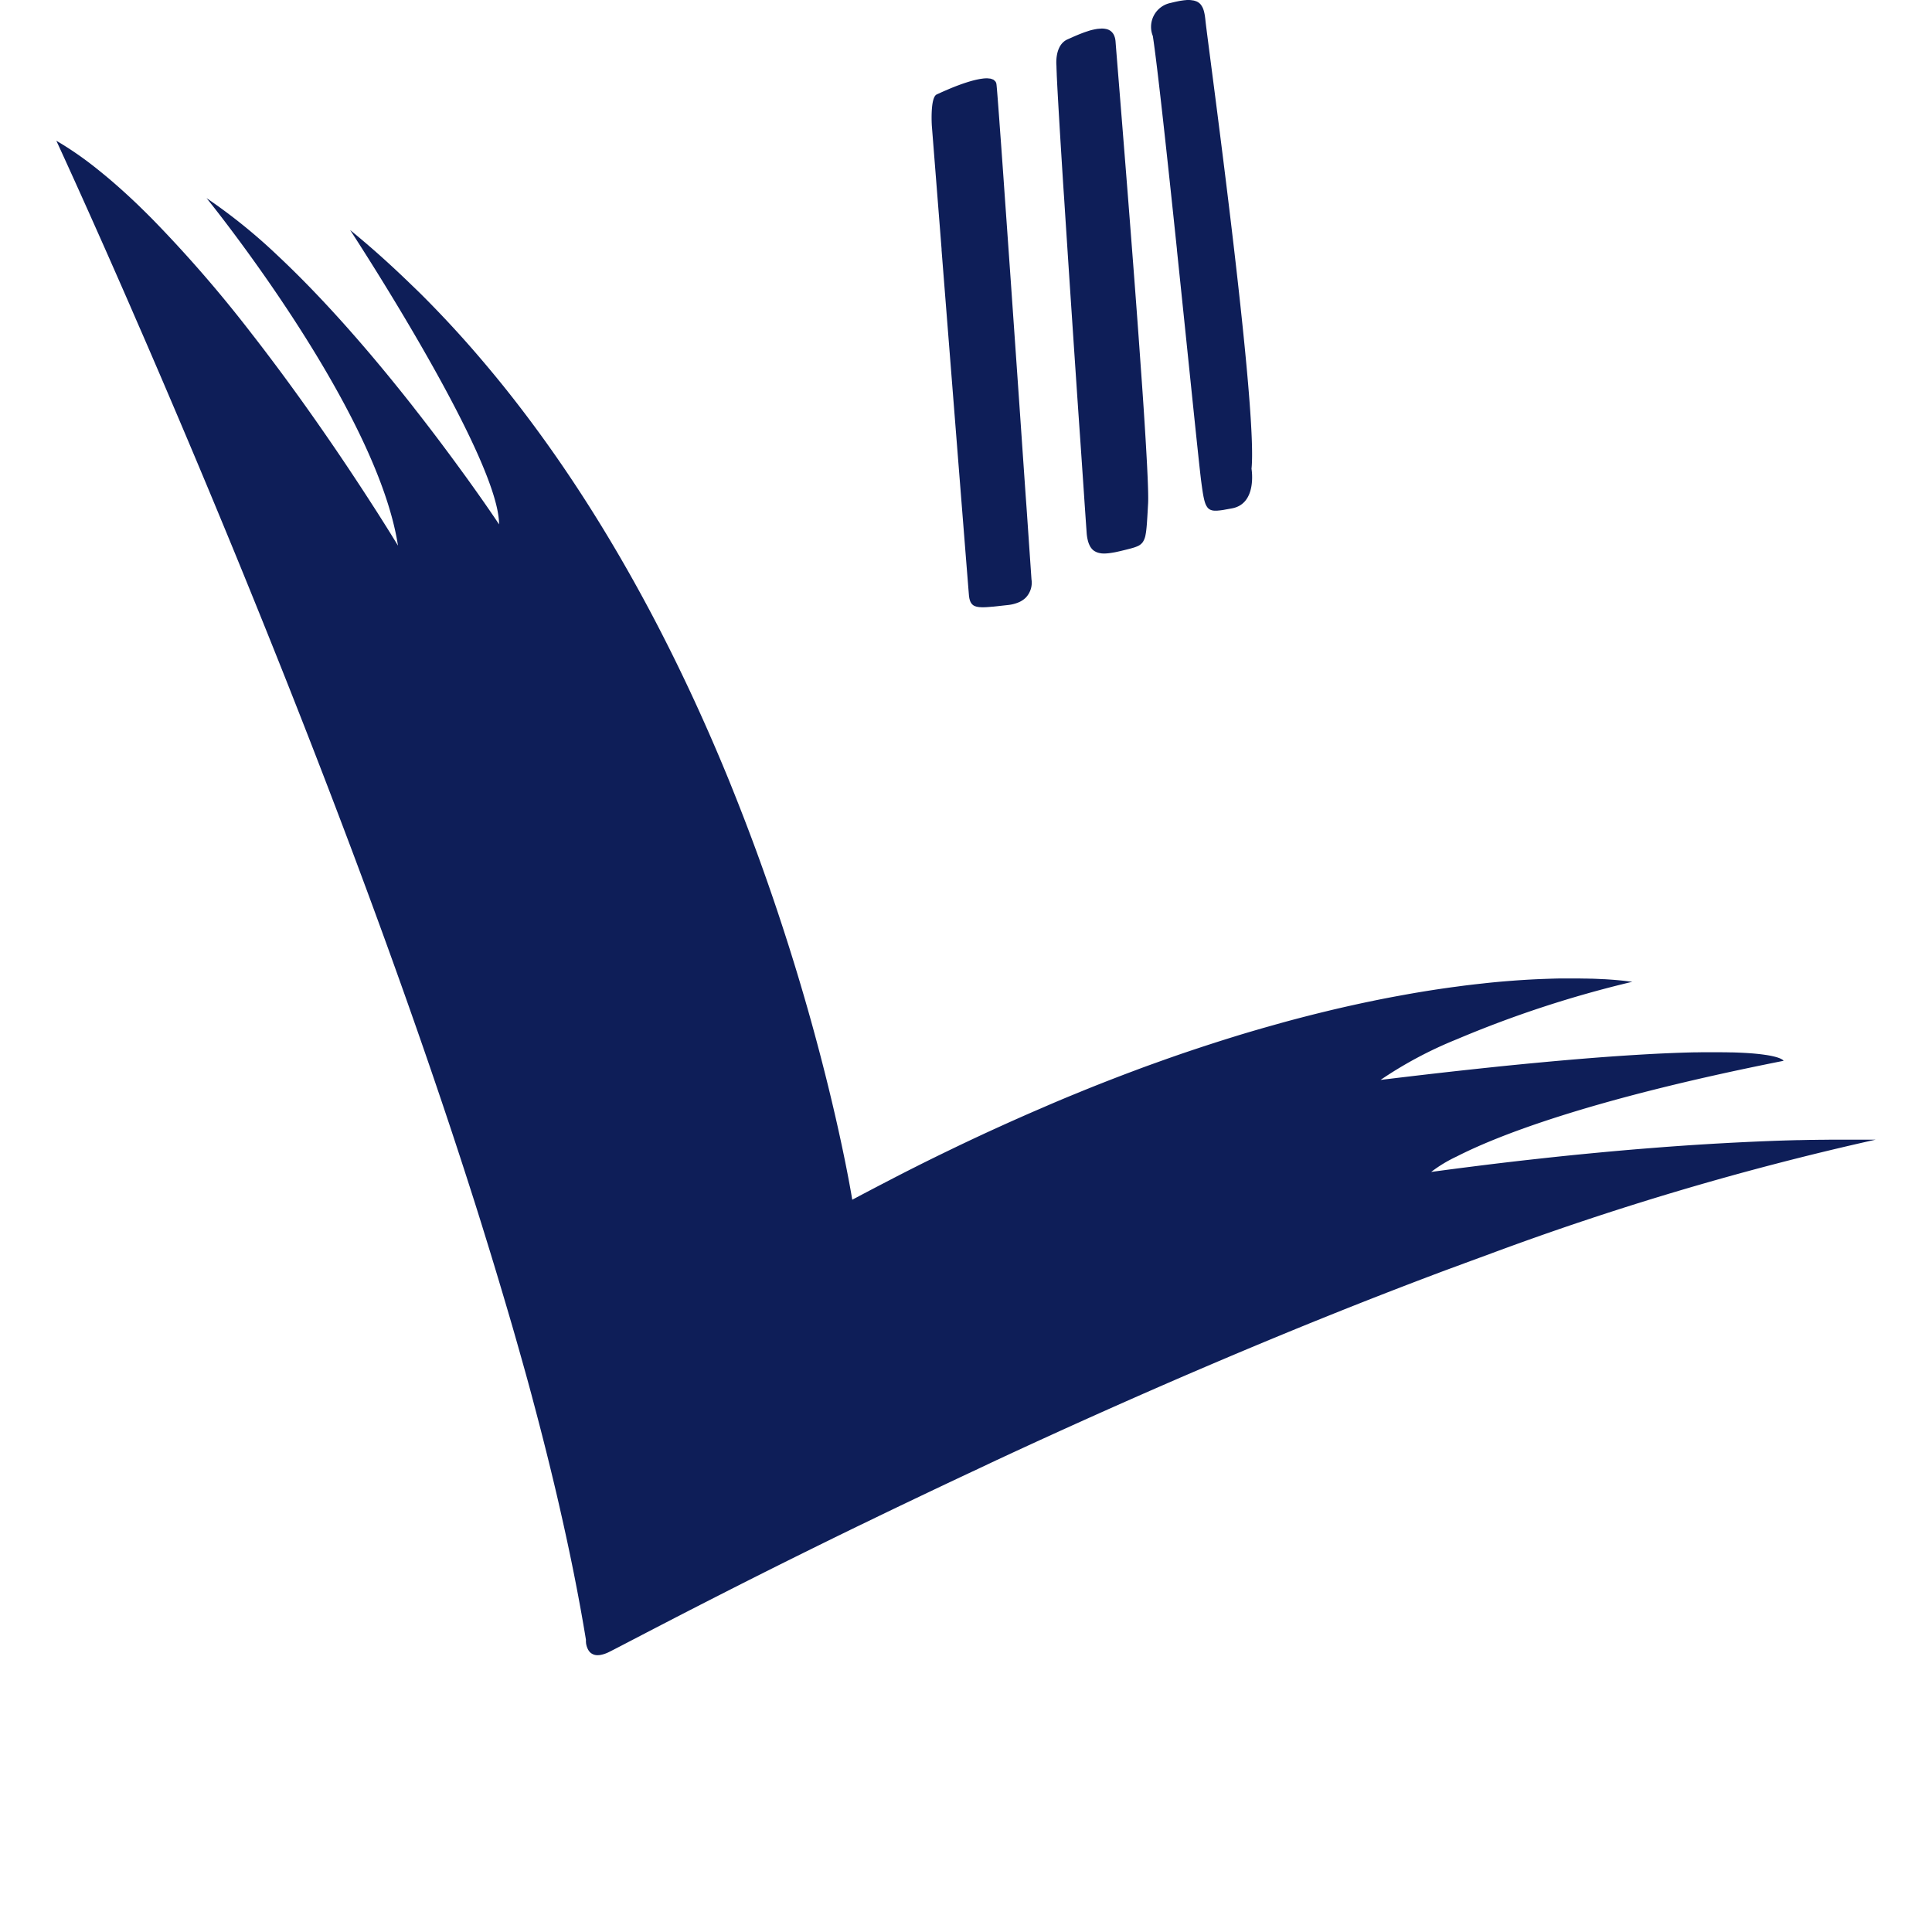
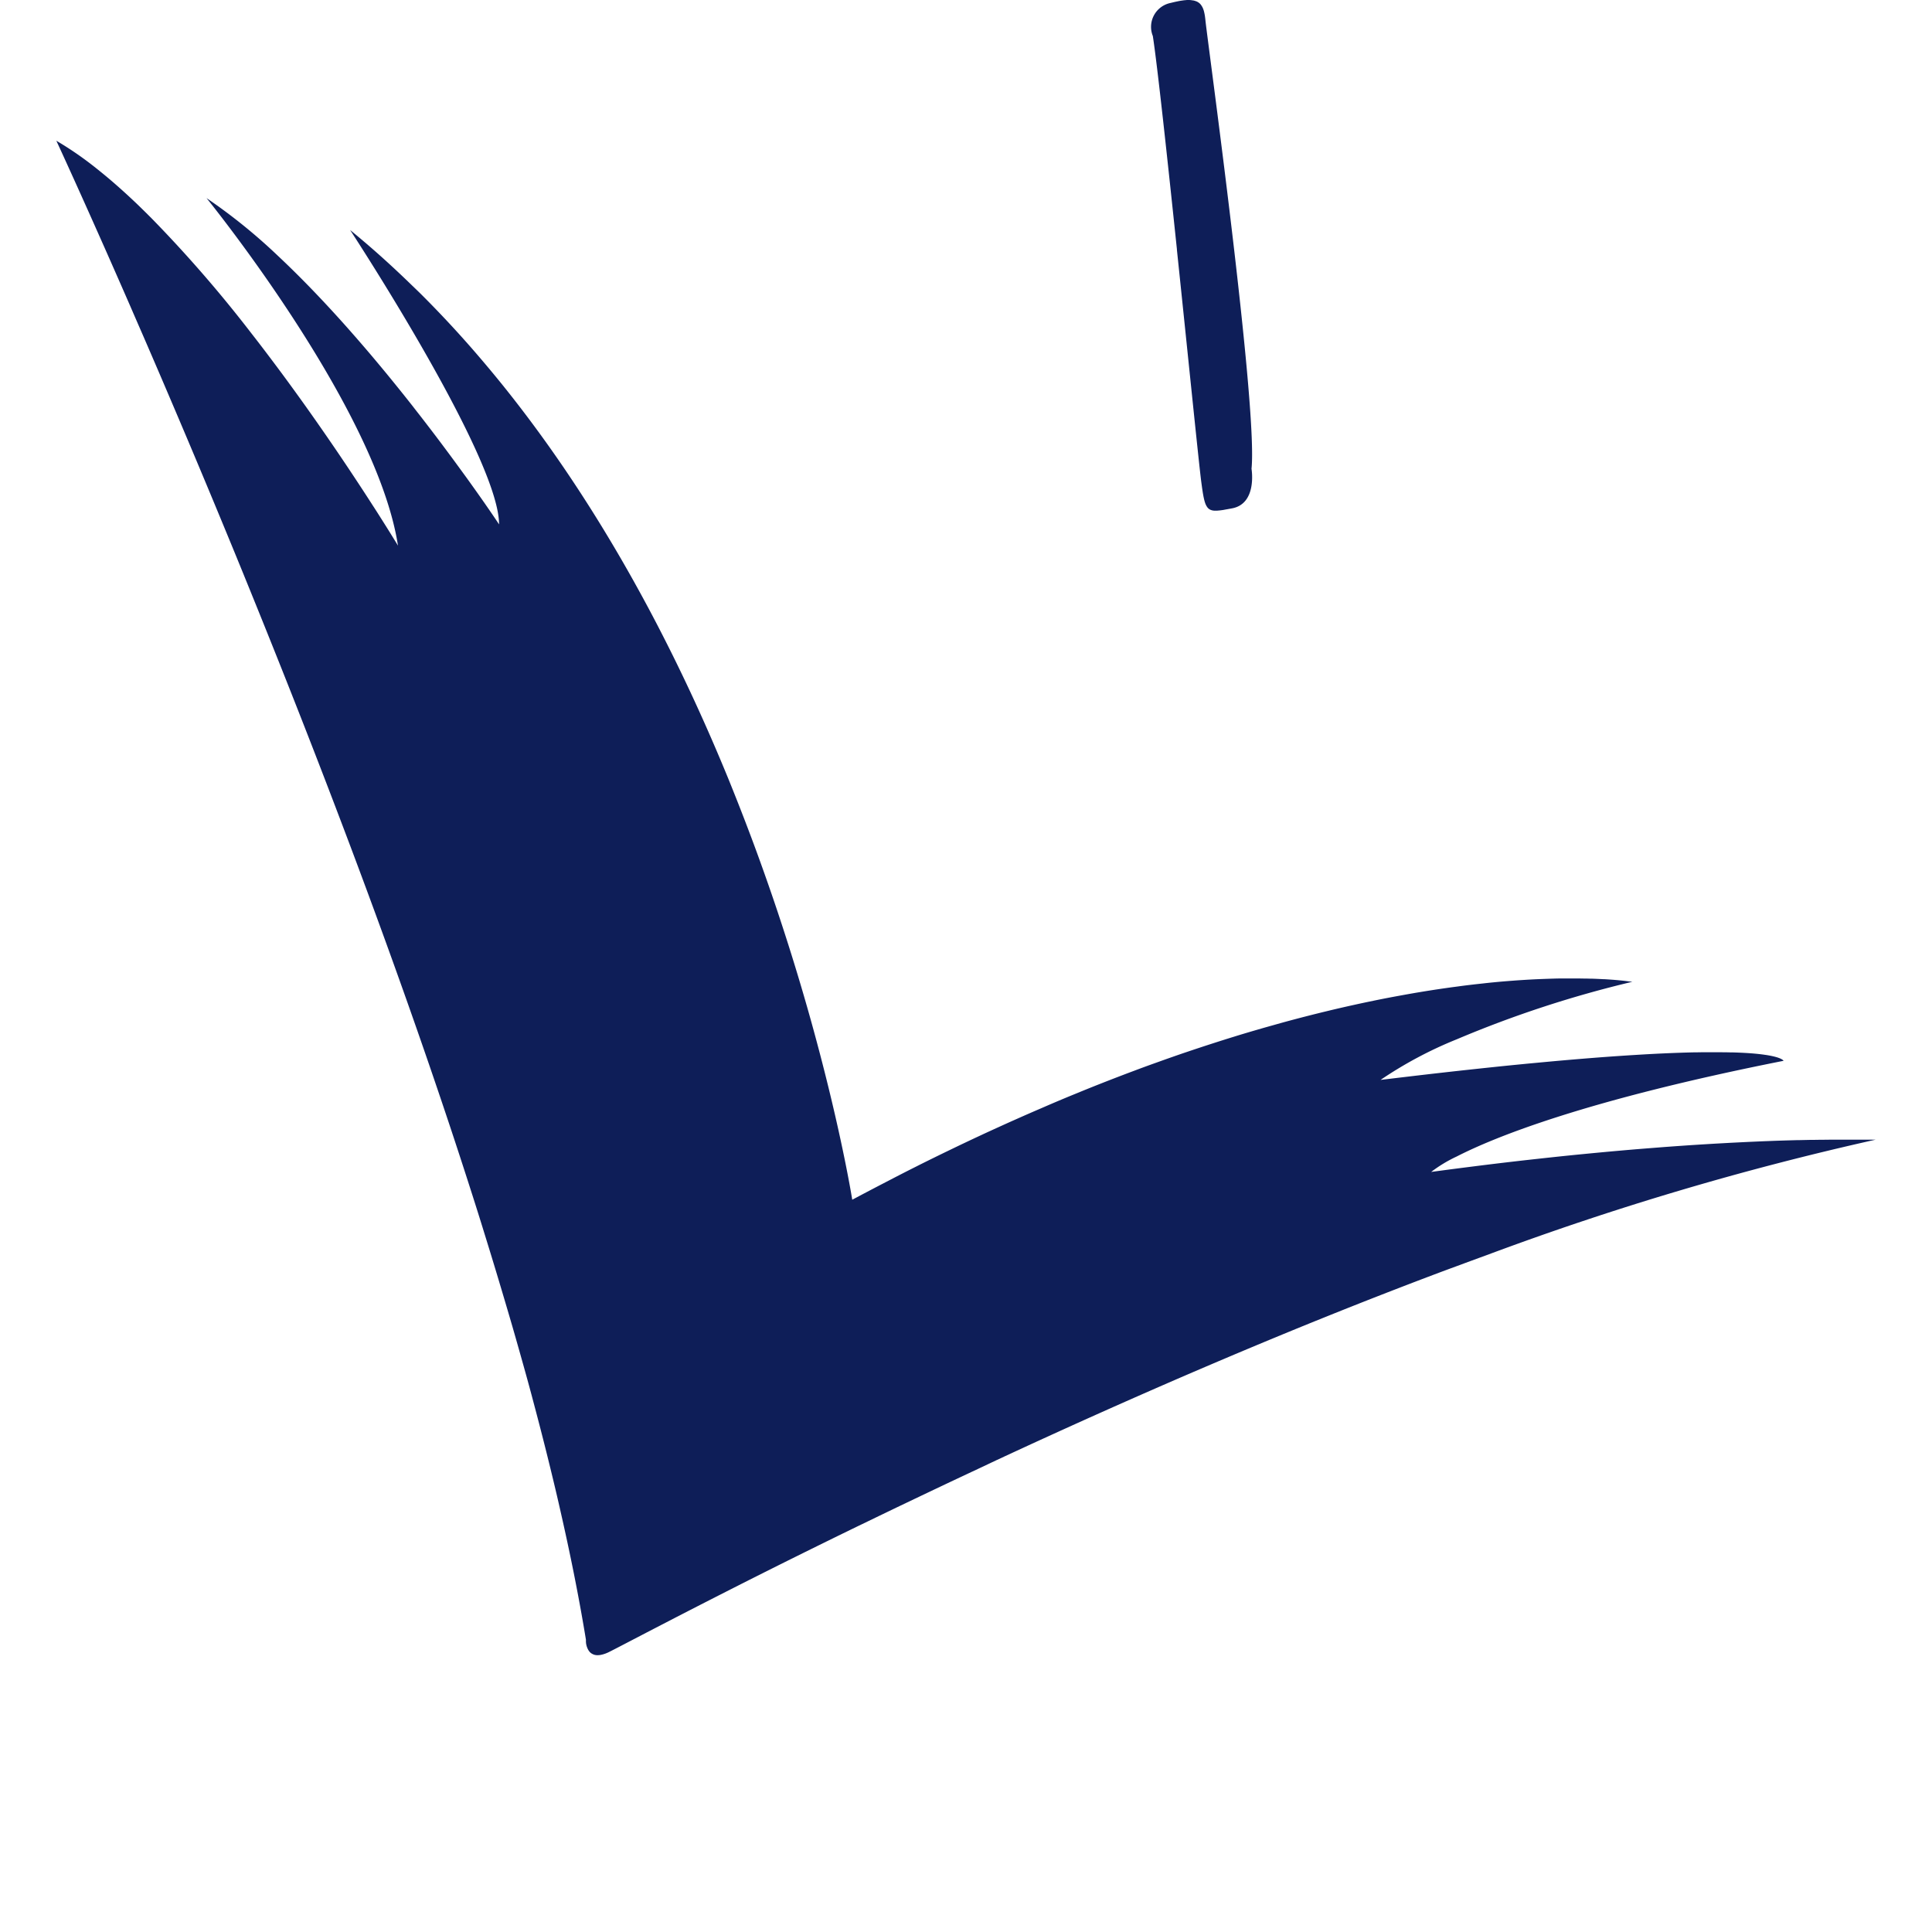
<svg xmlns="http://www.w3.org/2000/svg" version="1.1" width="256" height="256">
  <svg width="256" height="256" viewBox="0 0 149.997 159.286">
    <path d="M66.391,140.29l1.5-.727,1.434-.691,1.466-.7,1.106-.527q2.034-.968,4.175-1.97L77.5,135c.942-.438,1.894-.879,2.862-1.324q.946-.434,1.908-.872,1.924-.876,3.905-1.761t4.012-1.775q2.03-.89,4.106-1.779,1.037-.444,2.084-.888,2.094-.887,4.221-1.767t4.28-1.745q4.306-1.732,8.685-3.387.94-.355,1.883-.7,1.247-.463,2.495-.918A242.666,242.666,0,0,1,150,108.569h-.073l-.092,0-.051,0-.148,0-.1,0-.179,0-.146,0-.216,0-.181,0-.259,0-.224,0-.3,0-.258,0H146.9q-.6,0-1.32.011l-.22,0-.563.009-.226,0-.811.018-.154,0-.734.02-.28.008-.743.024-.225.008-1,.039-.252.011-.833.037-.332.016-.988.049-.157.008-1.193.066-.328.019-.97.059-.359.023q-1.3.084-2.706.189l-.4.031-1.107.087-.39.031c-.491.04-.989.082-1.5.127l-.223.02q-.66.058-1.341.121l-.468.044q-.635.06-1.286.124l-.364.035q-.821.082-1.668.171l-.391.042q-.673.072-1.361.148l-.534.059q-.758.084-1.533.175l-.269.031q-.907.107-1.841.222l-.5.062-1.46.185-.425.055-.126.016c-.649.085-1.3.171-1.97.262a11.384,11.384,0,0,1,2.1-1.27c3.208-1.644,10.758-4.679,26.949-7.891v0l0,0v0l0-.007,0,0-.006-.009,0-.005-.008-.01-.006-.007-.011-.011-.009-.008-.015-.013-.011-.008-.021-.015-.012-.008-.031-.019-.01-.006a1.139,1.139,0,0,0-.111-.058l-.016-.007-.054-.023-.027-.01-.055-.021-.033-.012-.062-.021-.039-.012-.067-.02-.047-.013-.075-.02-.052-.013-.085-.02-.058-.013-.1-.021-.055-.012-.127-.023-.048-.009-.182-.03-.011,0-.213-.031-.059-.008-.172-.022-.087-.01-.164-.018-.1-.01-.172-.016-.113-.01-.181-.014-.127-.009-.193-.013-.137-.008-.209-.011-.141-.007-.232-.01-.145-.006-.259-.008-.144,0-.343-.008-.084,0-.453-.006h-.148l-.336,0h-.456l-.488,0-.116,0-.4.007-.188,0-.354.008-.215.006-.351.01-.233.008-.363.012-.25.01-.374.015-.262.011-.393.018-.274.013-.428.022-.256.014-.517.029-.2.012-.753.046-.085.005-.69.045-.293.02-.527.036-.316.023-.533.039-.352.027-.523.041-.379.03-.544.045-.39.032-.569.048-.391.034-.624.055-.375.034-.722.067-.31.029-1.071.1-.076.008-1.02.1-.428.043-.717.073-.472.05-.725.076-.484.052-.731.079-.546.059-.509.056-.2.022-.581.065-.738.084-.575.065-.8.093-.556.065-.928.11-.467.055-1.443.174a33.352,33.352,0,0,1,6.287-3.349,91,91,0,0,1,14.473-4.74l-.019,0h-.008l-.048-.008-.022,0-.074-.011-.032,0-.1-.013-.056-.008-.11-.014-.073-.009-.135-.016-.085-.009-.155-.016-.1-.01-.185-.018-.105-.009-.213-.018-.119-.009-.245-.018-.118-.008-.317-.02-.082,0c-.281-.015-.586-.03-.915-.041l-.129,0-.373-.011-.2,0-.336-.006-.241,0-.334,0h-.208c-.2,0-.413,0-.628,0l-.178,0c-.263,0-.535.011-.815.019l-.207.007c-.232.008-.471.017-.714.027l-.234.01c-.3.014-.61.031-.929.05l-.213.014q-.4.025-.812.056l-.288.022c-.341.027-.689.056-1.046.089l-.176.017q-.466.044-.951.1l-.335.036c-.372.041-.749.085-1.137.133l-.1.013c-.188.024-.384.051-.576.077s-.386.05-.584.078l-.369.052q-.546.078-1.111.166l-.2.031c-.431.068-.872.141-1.319.218l-.393.069q-.558.1-1.133.206l-.31.058q-.7.133-1.425.282l-.4.083q-.59.123-1.195.256l-.394.087q-.756.169-1.534.354l-.379.092q-.641.155-1.3.321l-.45.115q-.813.209-1.649.436l-.323.089q-.712.2-1.442.405l-.494.143c-.584.17-1.173.344-1.772.528l-.182.057q-.825.254-1.671.527l-.524.169q-.863.282-1.745.58l-.169.057c-.635.216-1.28.443-1.931.675l-.54.194q-.843.3-1.7.625l-.341.127q-1,.378-2.032.781l-.532.21q-.859.34-1.733.7l-.457.186q-1.056.434-2.134.9l-.5.217q-.9.386-1.81.791l-.539.239q-1.111.5-2.244,1.021l-.428.2q-.963.449-1.942.919l-.6.29q-1.167.564-2.354,1.156l-.288.146q-1.067.535-2.152,1.1l-.648.336c-.818.425-1.64.858-2.473,1.3,0,0-.734-4.656-2.632-11.91q-.3-1.145-.638-2.375-.169-.614-.349-1.247-.359-1.268-.76-2.607t-.845-2.744q-.444-1.4-.932-2.867-.733-2.192-1.57-4.5-.558-1.534-1.165-3.11T55.439,78.9c-.876-2.142-1.819-4.322-2.834-6.522q-.761-1.65-1.576-3.311-.408-.83-.83-1.662-1.265-2.5-2.657-4.99c-1.858-3.321-3.89-6.621-6.109-9.834q-1.11-1.607-2.283-3.182t-2.411-3.111Q35.5,44.757,34.2,43.268q-.653-.744-1.321-1.475-1.339-1.462-2.745-2.867c-.262-.262-.531-.518-.8-.777-1.161-1.129-2.351-2.23-3.582-3.291q-.756-.652-1.531-1.286s2.418,3.685,5.107,8.269c3.373,5.747,7.173,12.909,7.173,16,0,0-.8-1.216-2.186-3.155q-.259-.364-.545-.76l-.292-.4q-.3-.411-.621-.851-.484-.659-1.02-1.375-.357-.476-.735-.974-.567-.746-1.179-1.533-.3-.381-.6-.771l-.229-.29c-.567-.717-1.157-1.449-1.765-2.191q-.685-.834-1.4-1.68c-.636-.751-1.289-1.5-1.954-2.253q-.5-.562-1.008-1.119c-1.526-1.671-3.109-3.3-4.71-4.8a46.06,46.06,0,0,0-5.873-4.747S26.413,48.191,28.167,59.594c0,0-.27-.45-.764-1.242l-.12-.192c-.254-.406-.559-.889-.911-1.441l-.259-.4c-.279-.435-.584-.905-.912-1.407q-.328-.5-.687-1.043t-.746-1.119l-.394-.585q-.4-.592-.829-1.215c-.711-1.036-1.476-2.129-2.283-3.257-.646-.9-1.32-1.827-2.018-2.763q-.523-.7-1.062-1.411t-1.094-1.42a106.478,106.478,0,0,0-8.245-9.5q-.61-.612-1.22-1.2-.916-.872-1.829-1.668-.608-.528-1.214-1.016-.3-.244-.6-.477A27.714,27.714,0,0,0,0,26.212H0s.373.8,1.05,2.293l0,0c.245.538.531,1.169.852,1.882l.076.169c.554,1.229,1.211,2.7,1.957,4.379q.423.953.883,2,.613,1.39,1.286,2.933.5,1.156,1.04,2.392.714,1.647,1.478,3.427l.385.9q.581,1.359,1.187,2.785t1.233,2.917q.418.993.845,2.014,1.066,2.55,2.181,5.258.668,1.622,1.349,3.3,1.362,3.344,2.765,6.868.467,1.173.936,2.362c1.564,3.964,3.148,8.062,4.721,12.241q.472,1.254.942,2.517.235.631.47,1.265.469,1.268.935,2.542,1.165,3.185,2.306,6.406.186.525.37,1.05.269.763.536,1.527,1.351,3.869,2.643,7.746.429,1.29.85,2.579.631,1.932,1.243,3.857.407,1.282.8,2.56.595,1.916,1.165,3.817T37.6,123.97q.181.627.358,1.251.355,1.248.7,2.485t.668,2.462q.981,3.674,1.822,7.221.259,1.094.5,2.173l.039.171c.786,3.489,1.452,6.856,1.976,10.063v.016s0,.011,0,.016,0,.022,0,.035v.027c0,.016,0,.034,0,.054s0,.023,0,.035.005.049.009.076c0,.011,0,.021,0,.032.006.038.013.079.022.121l.007.027q.011.05.027.1c0,.015.01.031.015.046.01.03.021.06.033.09l.021.05c.013.03.029.059.045.089s.015.03.024.044a1.051,1.051,0,0,0,.075.107l.012.017a.827.827,0,0,0,.108.107c.012.01.025.018.037.027a.809.809,0,0,0,.1.061c.017.009.036.017.054.026a.837.837,0,0,0,.107.039c.021.006.041.012.063.016a1,1,0,0,0,.137.018c.02,0,.039,0,.059,0a1.383,1.383,0,0,0,.216-.015c.018,0,.037-.007.055-.01a2.063,2.063,0,0,0,.2-.048l.076-.023a2.892,2.892,0,0,0,.291-.112h0c.144-.065.642-.322,1.456-.746l.526-.274,1.274-.663.745-.386,1.694-.877q.915-.471,1.959-1.006,1.564-.8,3.4-1.731,1.222-.618,2.558-1.286,2-1,4.237-2.1,1.489-.733,3.072-1.5" transform="translate(0 -14.609)" fill="#0e1e58" />
-     <path d="M163.832,28.687c.338,4.28.738,9.332,1.106,13.988q.069.868.136,1.716.034.424.066.84c.044.556.088,1.1.13,1.636q.032.4.063.792c.083,1.044.162,2.036.235,2.959.055.692.107,1.345.155,1.951s.093,1.165.133,1.67c.054.673.1,1.25.137,1.712.055.693.091,1.128.1,1.245a2.31,2.31,0,0,0,.034.24c0,.023.01.043.015.066a1.38,1.38,0,0,0,.039.138c.008.022.016.042.025.063a.813.813,0,0,0,.055.107c.01.017.02.034.031.049a.637.637,0,0,0,.089.1c.008.007.014.015.022.022a.679.679,0,0,0,.139.089c.014.007.031.012.046.018a.992.992,0,0,0,.126.043l.069.015c.044.009.091.017.14.022l.078.008c.057,0,.118.007.182.008l.049,0h.015c.107,0,.224-.005.348-.013l.093-.007c.119-.009.244-.019.38-.033l.039,0c.159-.016.33-.035.513-.056l.6-.066.056-.006a3.165,3.165,0,0,0,.91-.224,1.9,1.9,0,0,0,.584-.381,1.782,1.782,0,0,0,.479-1.515s-.149-2.166-.378-5.5q-.046-.667-.1-1.394c-.067-.968-.139-2.009-.215-3.105-.038-.548-.077-1.11-.116-1.683s-.08-1.158-.121-1.751-.083-1.2-.125-1.8c-.106-1.522-.214-3.086-.324-4.653-.086-1.236-.173-2.474-.258-3.7s-.17-2.43-.253-3.6c-.075-1.06-.147-2.092-.218-3.084s-.138-1.943-.2-2.84c-.072-1.008-.139-1.949-.2-2.8-.05-.693-.1-1.329-.139-1.9-.126-1.7-.212-2.8-.24-3.01l0,0a.516.516,0,0,0-.08-.22.471.471,0,0,0-.06-.055.5.5,0,0,0-.107-.1.8.8,0,0,0-.1-.037.845.845,0,0,0-.139-.049c-.04-.008-.088-.009-.132-.014a1.659,1.659,0,0,0-.169-.015h-.014a2.827,2.827,0,0,0-.29.018l-.089.012c-.084.011-.17.024-.259.041l-.112.022q-.147.031-.3.069l-.067.017c-.124.032-.251.069-.378.108l-.112.035q-.141.044-.282.092l-.123.042q-.161.056-.319.116l-.057.02q-.184.07-.359.139l-.108.044-.241.1-.1.043-.264.113-.03.013-.254.113-.069.031-.144.066-.054.025-.117.054c-.548.256-.4,2.559-.4,2.559s.347,4.4.808,10.234" transform="translate(-90.852 -8.117)" fill="#0e1e58" />
-     <path d="M186.283,9.062q.013.292.031.659c.012.244.026.512.042.8s.033.6.052.934.039.685.061,1.056.045.76.069,1.166c.037.609.077,1.255.119,1.932s.087,1.385.133,2.119q.046.733.1,1.5c.088,1.375.182,2.819.279,4.293.011.164.021.328.032.492q.027.412.054.826c.091,1.38.184,2.778.277,4.166q.056.833.111,1.659t.11,1.638q.055.812.108,1.607c.054.793.106,1.571.158,2.327.069,1.007.135,1.975.2,2.889q.047.685.091,1.329c.059.857.113,1.652.162,2.371.037.54.071,1.037.1,1.485q.031.449.057.83c.044.634.077,1.122.1,1.434.008.125.015.222.02.289a4.033,4.033,0,0,0,.05.419c.007.041.016.077.024.115.018.085.038.166.061.24q.017.056.037.109a1.7,1.7,0,0,0,.084.189c.014.027.028.057.043.082a1.205,1.205,0,0,0,.141.191c.005.006.01.014.015.019a1.016,1.016,0,0,0,.186.154c.021.014.043.024.065.036a1.085,1.085,0,0,0,.152.072l.082.028a1.453,1.453,0,0,0,.167.039c.028,0,.055.011.083.015a2.247,2.247,0,0,0,.23.015l.033,0h.006a3.359,3.359,0,0,0,.35-.023l.091-.011c.117-.015.237-.034.362-.058l.016,0c.134-.026.273-.057.414-.089l.112-.026.411-.1h0l.308-.078q.143-.037.267-.073a2.879,2.879,0,0,0,.427-.154,1.01,1.01,0,0,0,.417-.336,1.558,1.558,0,0,0,.224-.594c.017-.086.033-.179.046-.282.026-.191.047-.413.066-.669.012-.172.024-.359.037-.564s.025-.428.038-.671q.011-.182.022-.379c.029-.5-.007-1.661-.09-3.275-.065-1.255-.158-2.786-.27-4.5-.061-.921-.127-1.894-.2-2.9s-.146-2.06-.224-3.131q-.058-.8-.119-1.623l-.061-.821c-.116-1.558-.236-3.14-.357-4.7q-.042-.548-.084-1.092-.064-.821-.127-1.63t-.125-1.6c-.062-.79-.123-1.563-.183-2.315-.437-5.511-.792-9.832-.843-10.519a1.715,1.715,0,0,0-.051-.309c-.008-.03-.019-.055-.027-.083a1.157,1.157,0,0,0-.07-.169c-.014-.026-.028-.051-.044-.075a.883.883,0,0,0-.1-.126c-.017-.018-.032-.037-.05-.053a.872.872,0,0,0-.161-.114c-.007,0-.013-.01-.021-.013a1.058,1.058,0,0,0-.214-.08c-.023-.006-.047-.009-.071-.014a1.489,1.489,0,0,0-.171-.026l-.09-.005c-.024,0-.048,0-.073,0s-.048,0-.071.005c-.069,0-.14.008-.212.015-.041,0-.081.008-.123.015-.081.012-.162.028-.245.046l-.1.021c-.117.028-.235.06-.354.1l-.044.015c-.1.033-.209.068-.313.105l-.122.046-.228.088-.129.053-.21.088-.116.049-.221.1-.314.138c-1.121.487-.926,2.193-.926,2.193,0,.17.012.4.024.7" transform="translate(-103.805 -2.951)" fill="#0e1e58" />
    <path d="M206.041,20.571c.923,8.818,1.826,17.765,2.01,19.152.019.141.036.272.054.4.005.037.01.072.015.108.014.1.028.192.042.282l.013.085q.027.163.054.305c0,.019.008.036.011.055.015.076.031.147.046.213l.017.069c.019.071.038.139.059.2l.006.02a1.634,1.634,0,0,0,.073.179l.022.042a.983.983,0,0,0,.068.111c.007.011.015.023.023.034a.738.738,0,0,0,.1.108l.019.013a.616.616,0,0,0,.1.066l.038.018a.8.8,0,0,0,.119.041l.025.007a1.144,1.144,0,0,0,.165.023l.049,0c.025,0,.048,0,.074,0l.052,0c.047,0,.1,0,.15-.008l.108-.009c.058-.006.12-.015.184-.023l.116-.016L210.1,42l.1-.017.386-.071c2.1-.39,1.608-3.265,1.608-3.265.249-2.423-.523-10.244-1.435-18.08-1.051-9.027-2.288-18.073-2.366-18.908-.012-.123-.027-.237-.043-.347,0-.03-.01-.059-.015-.088q-.023-.136-.054-.257c0-.016-.008-.034-.012-.05a1.977,1.977,0,0,0-.088-.252c-.008-.019-.018-.037-.027-.056a1.249,1.249,0,0,0-.1-.168c-.011-.015-.02-.031-.031-.046A.942.942,0,0,0,207.87.24c-.012-.009-.025-.017-.038-.026a.95.95,0,0,0-.163-.094L207.611.1a1.264,1.264,0,0,0-.245-.068l-.026,0A2.085,2.085,0,0,0,207.066,0l-.04,0-.062,0c-.056,0-.114,0-.174.009l-.128.011c-.065.007-.135.017-.2.027l-.135.02c-.081.014-.168.031-.256.05l-.125.026c-.135.03-.275.064-.425.1a2.013,2.013,0,0,0-1.462,2.729c.378,2.477,1.189,9.986,1.986,17.592" transform="translate(-113.656 0)" fill="#0e1e58" />
  </svg>
  <style>@media (prefers-color-scheme: light) { :root { filter: none; } }
@media (prefers-color-scheme: dark) { :root { filter: contrast(0.476) brightness(3.5); } }
</style>
</svg>